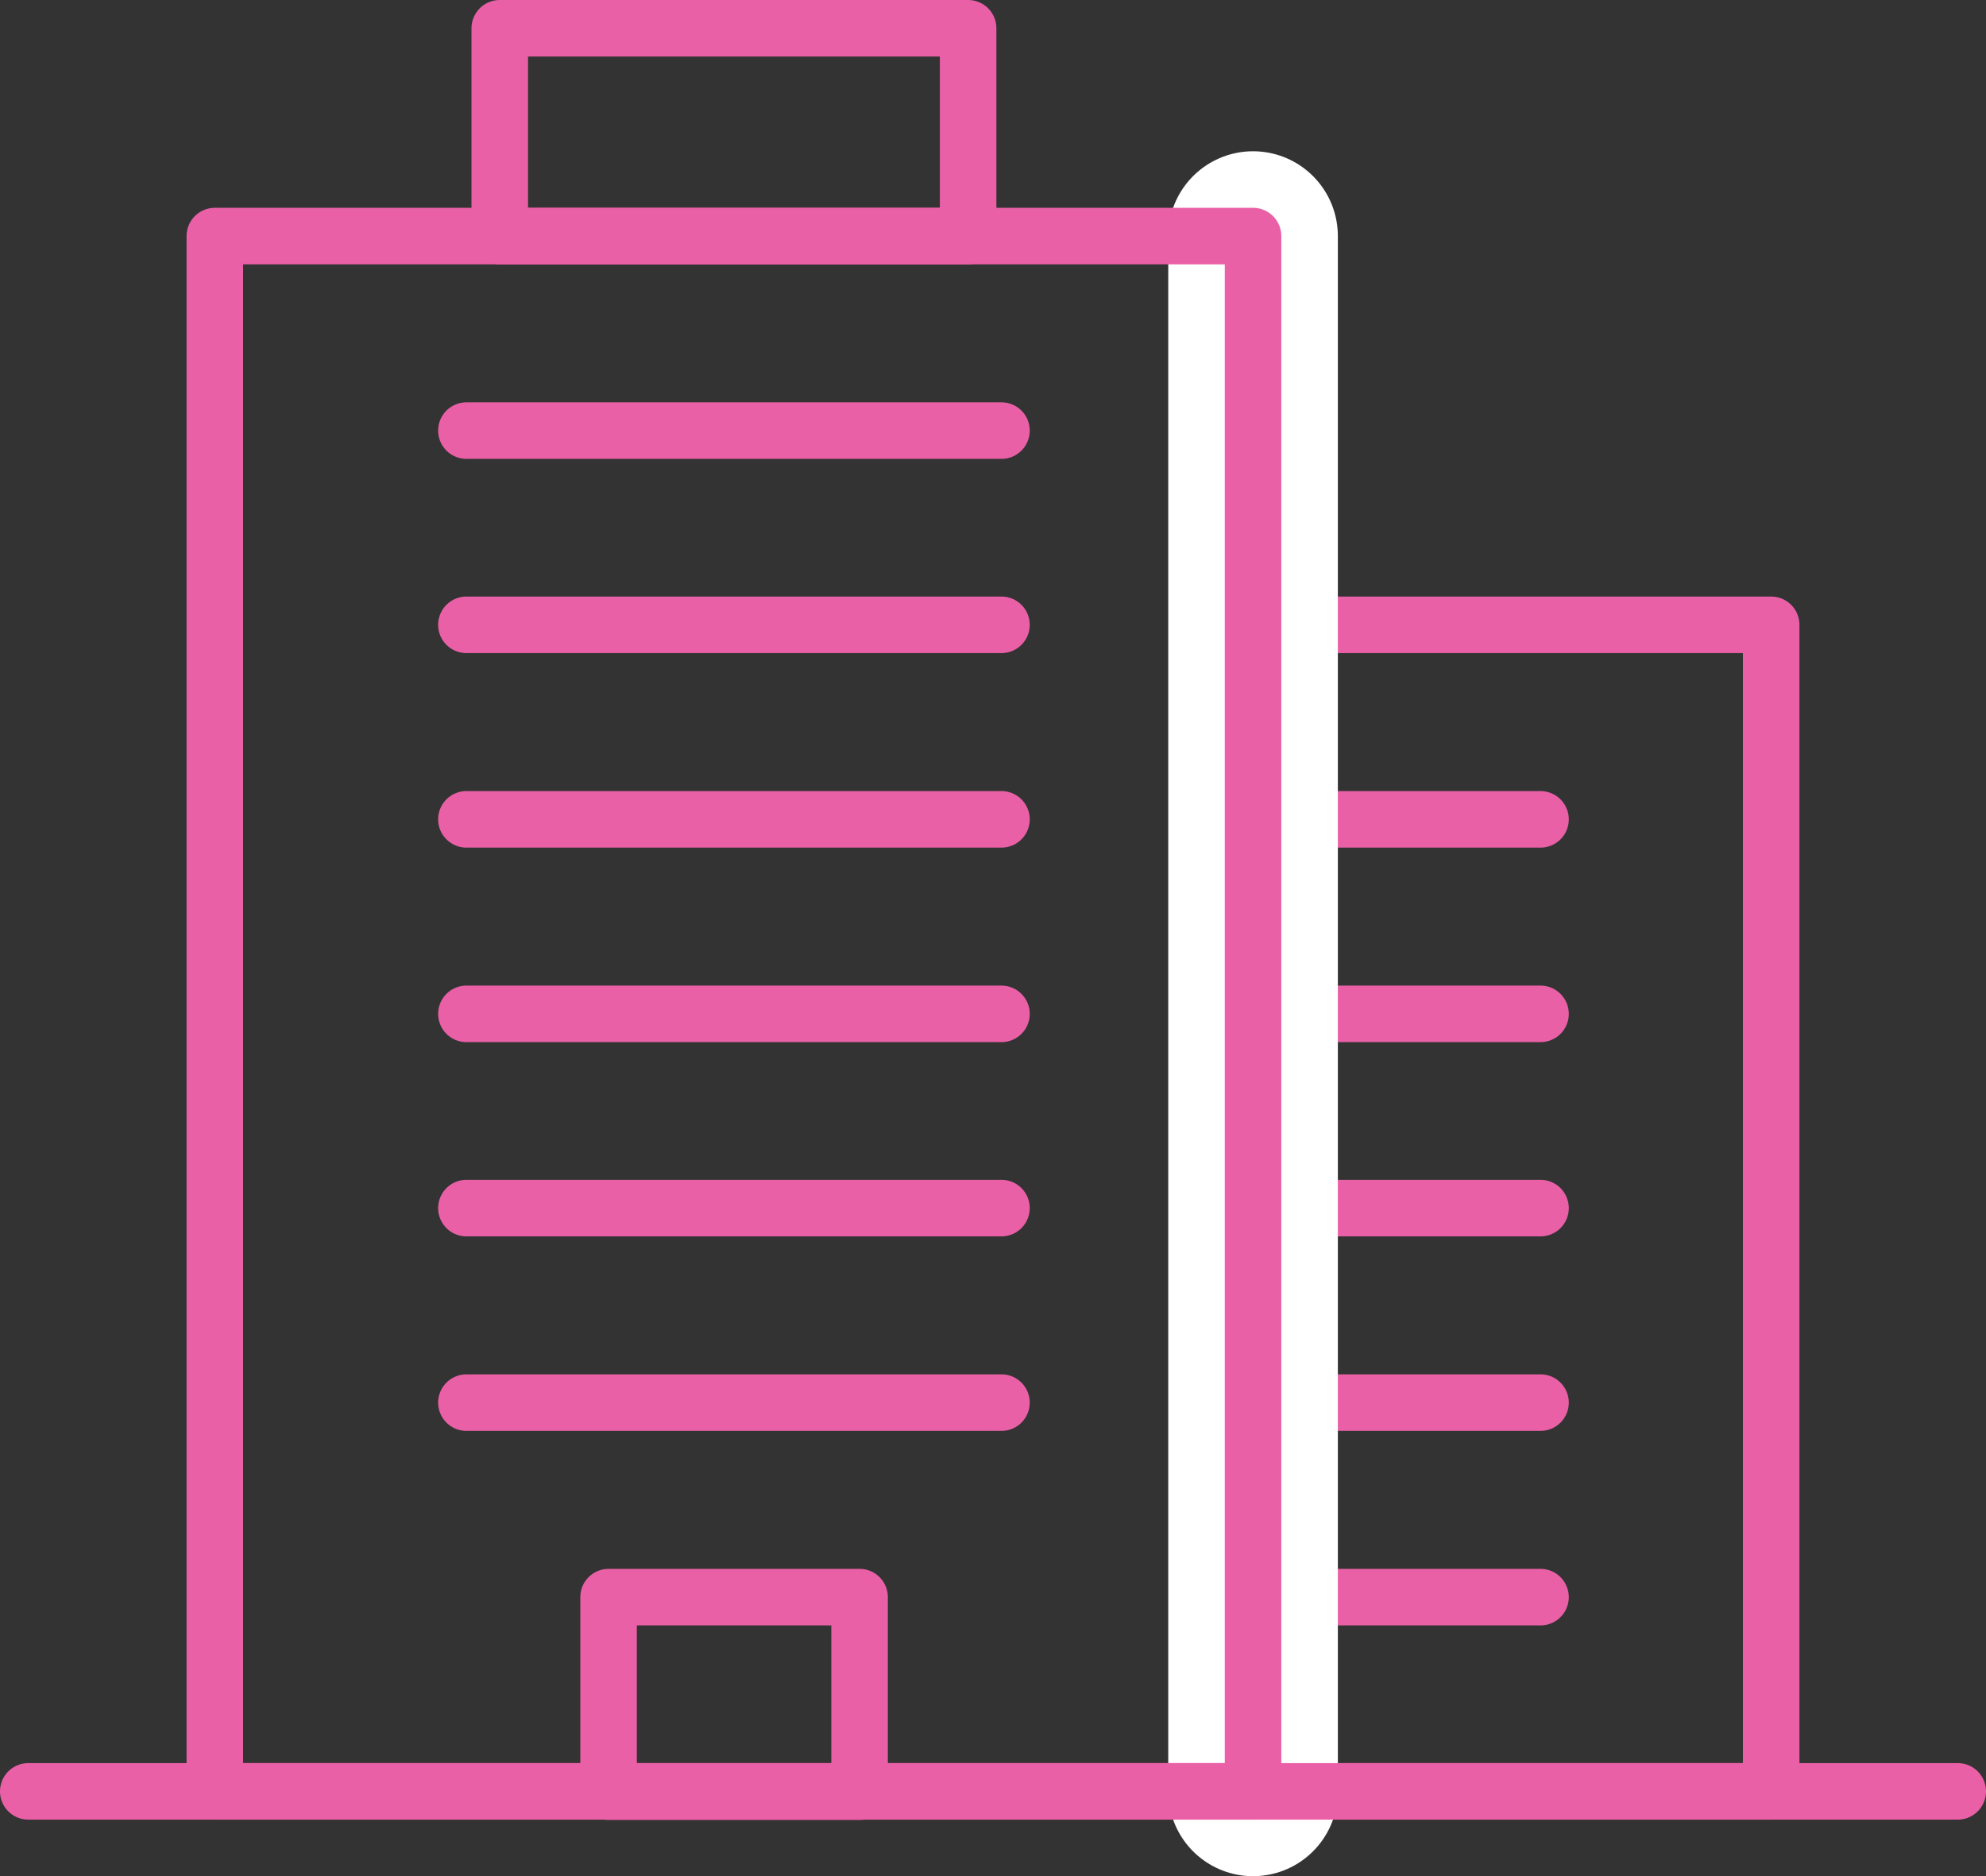
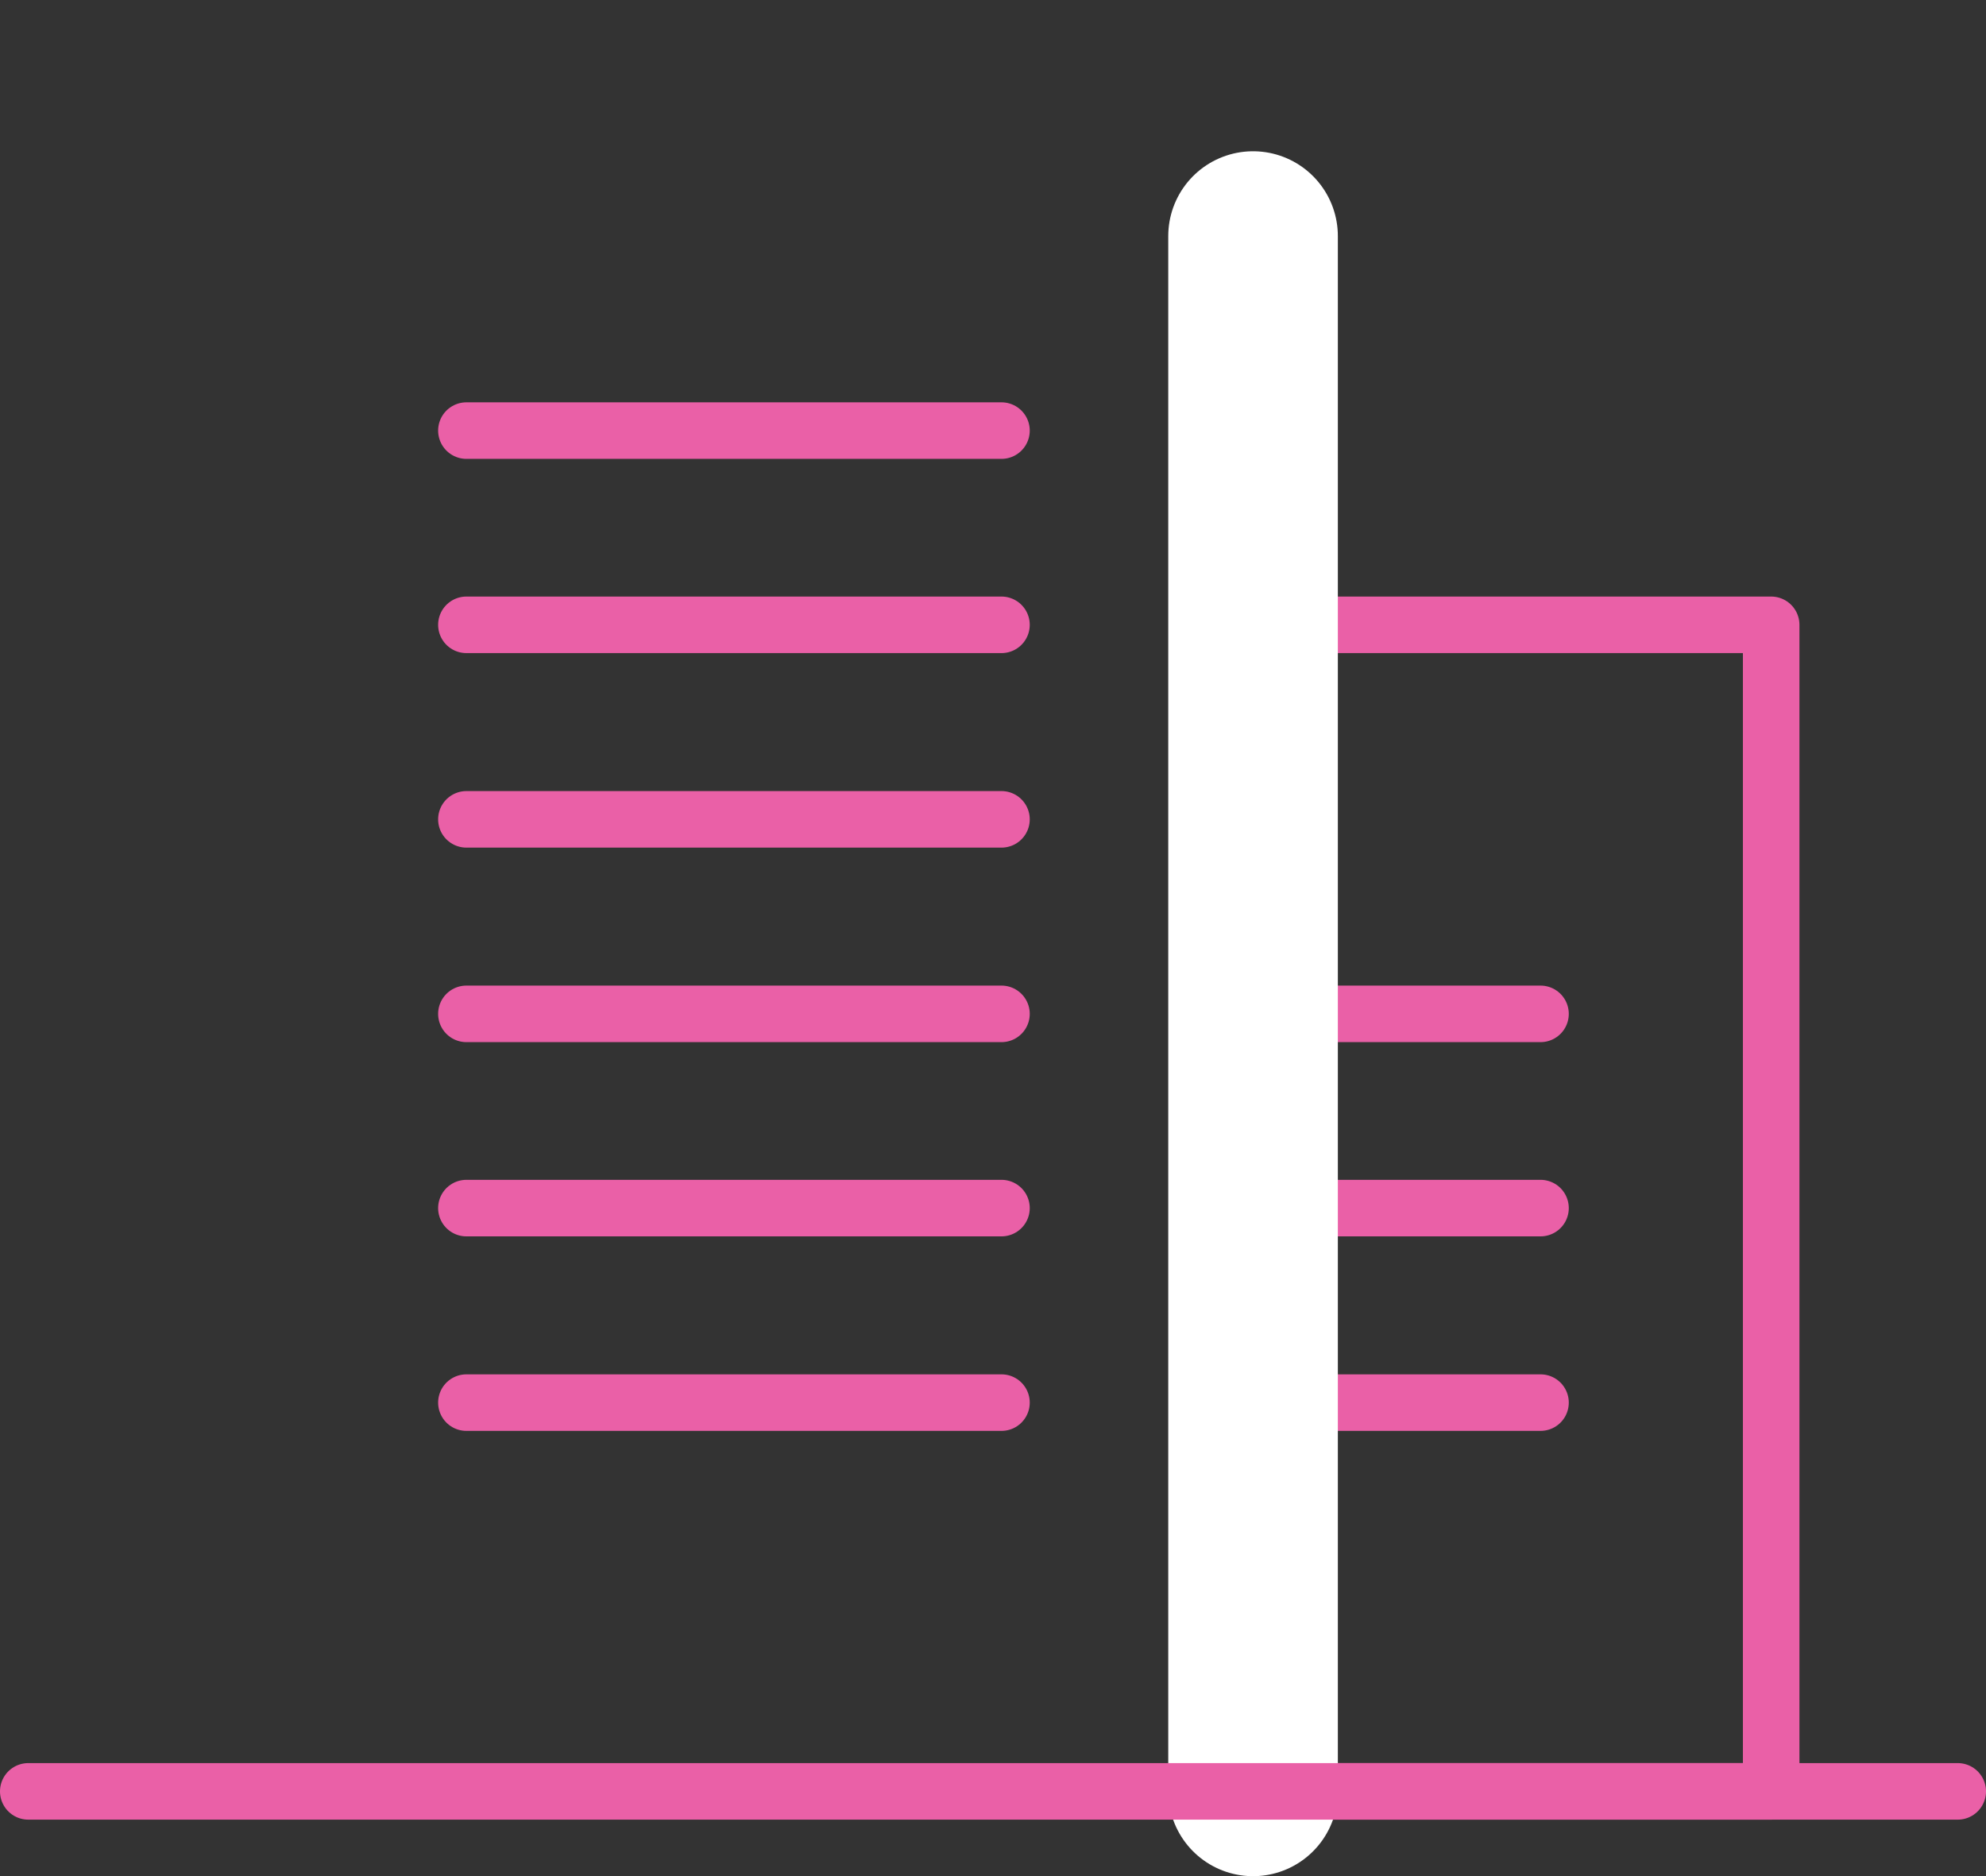
<svg xmlns="http://www.w3.org/2000/svg" id="Layer_2" data-name="Layer 2" viewBox="0 0 70.26 66.36">
  <rect x="0" y="0" width="70.26" height="66.36" fill="#333333" stroke="none" />
  <defs>
    <style>
      .cls-1 {
        stroke: #ea60a7;
        stroke-width: 2px;
      }

      .cls-1, .cls-2 {
        fill: none;
        stroke-linecap: round;
        stroke-linejoin: round;
      }

      .cls-2 {
        stroke: #fff;
        stroke-width: 6px;
      }
    </style>
  </defs>
  <g id="icons">
    <g>
      <g>
        <rect class="cls-1" x="44.33" y="22.1" width="18.33" height="41.26" />
        <g>
-           <line class="cls-1" x1="44.33" y1="28.98" x2="54.5" y2="28.98" />
          <line class="cls-1" x1="44.33" y1="35.86" x2="54.5" y2="35.86" />
          <line class="cls-1" x1="44.33" y1="42.73" x2="54.5" y2="42.73" />
          <line class="cls-1" x1="44.33" y1="49.61" x2="54.5" y2="49.61" />
-           <line class="cls-1" x1="44.33" y1="56.49" x2="54.5" y2="56.49" />
        </g>
        <line class="cls-2" x1="44.33" y1="8.35" x2="44.33" y2="63.36" />
-         <rect class="cls-1" x="7.6" y="8.35" width="36.73" height="55.01" />
-         <rect class="cls-1" x="17.68" y="1" width="16.57" height="7.35" />
        <g>
          <line class="cls-1" x1="16.5" y1="15.23" x2="35.43" y2="15.23" />
          <line class="cls-1" x1="16.5" y1="22.1" x2="35.43" y2="22.1" />
          <line class="cls-1" x1="16.5" y1="28.98" x2="35.43" y2="28.98" />
          <line class="cls-1" x1="16.5" y1="35.86" x2="35.43" y2="35.86" />
          <line class="cls-1" x1="16.5" y1="42.73" x2="35.43" y2="42.73" />
          <line class="cls-1" x1="16.5" y1="49.61" x2="35.43" y2="49.61" />
        </g>
-         <rect class="cls-1" x="21.53" y="56.49" width="8.88" height="6.88" />
      </g>
      <line class="cls-1" x1="1" y1="63.36" x2="69.26" y2="63.36" />
    </g>
  </g>
</svg>